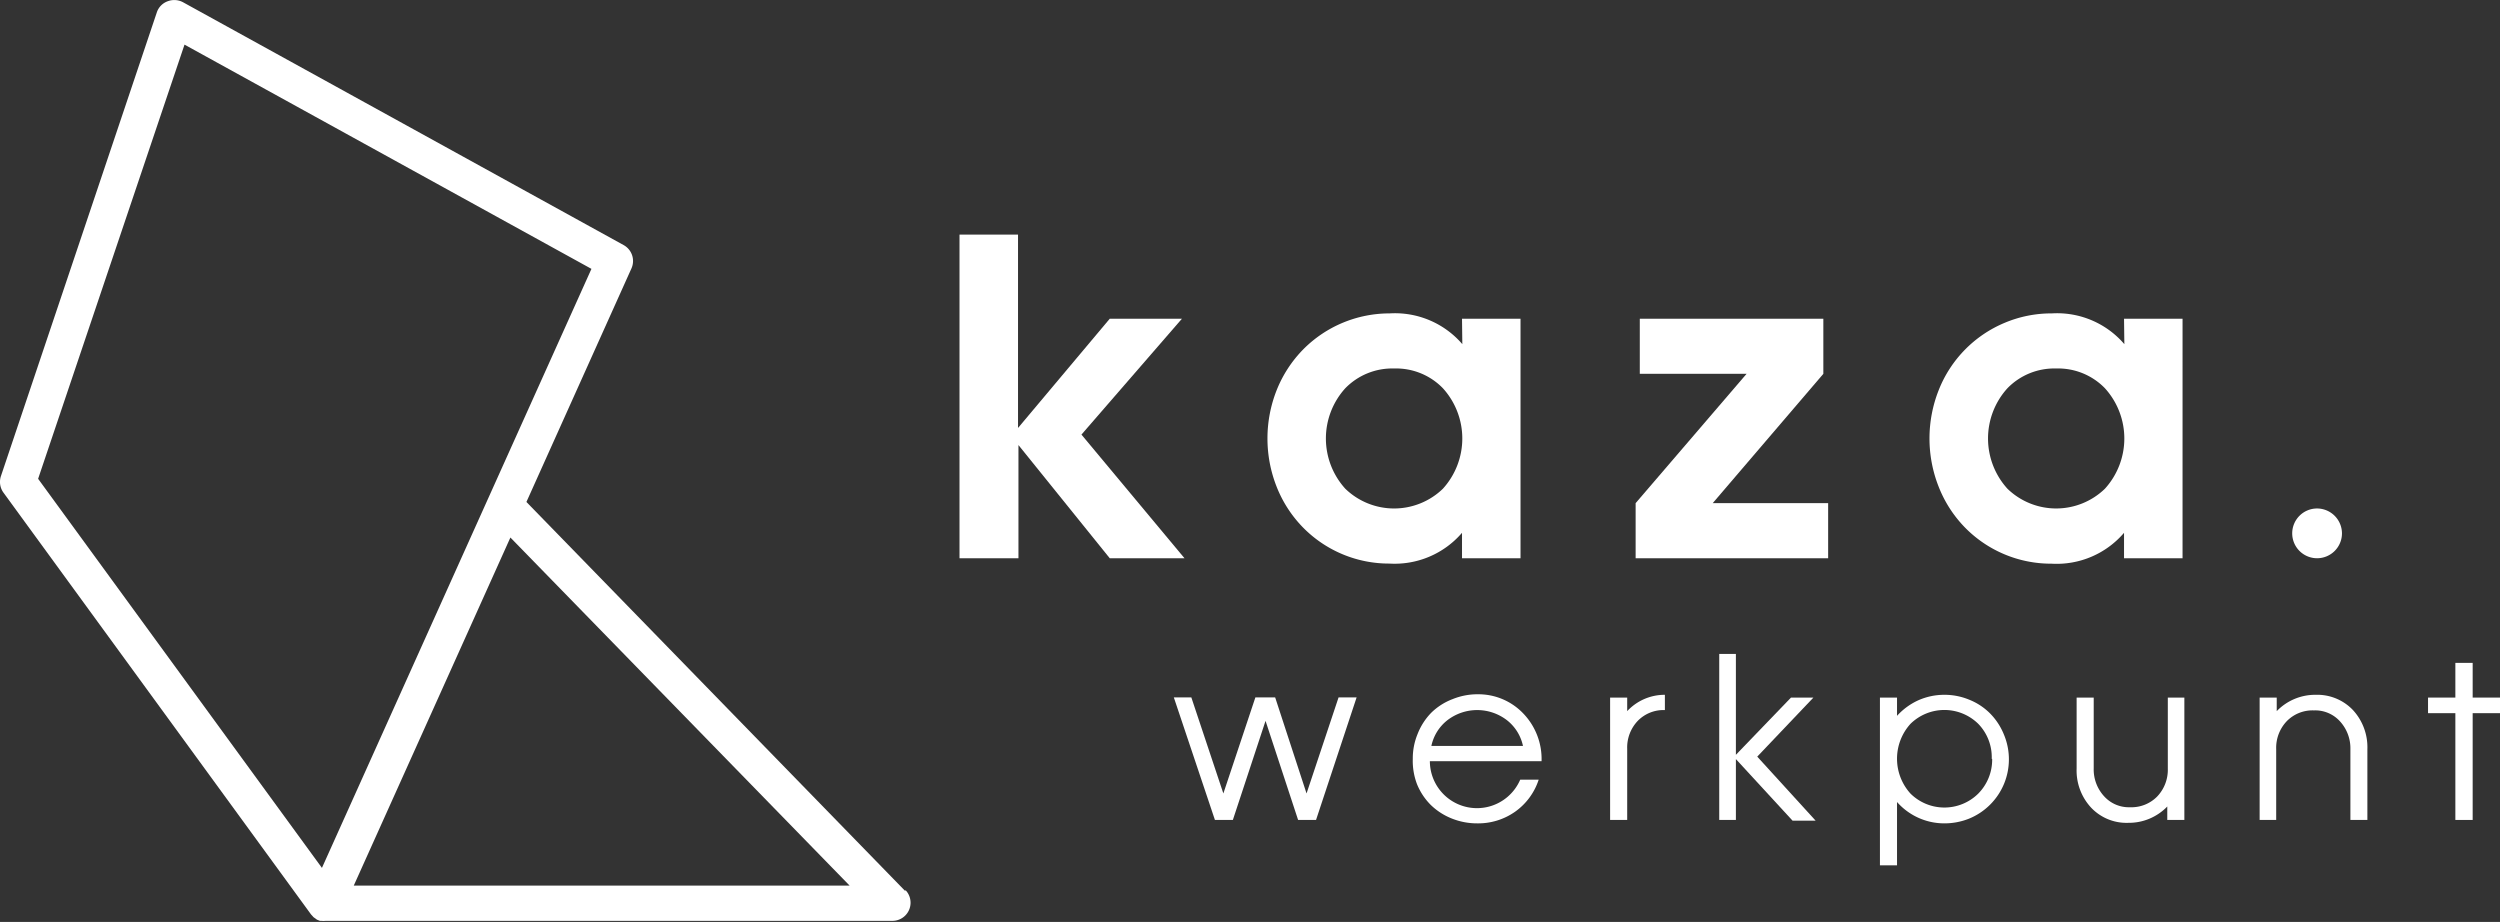
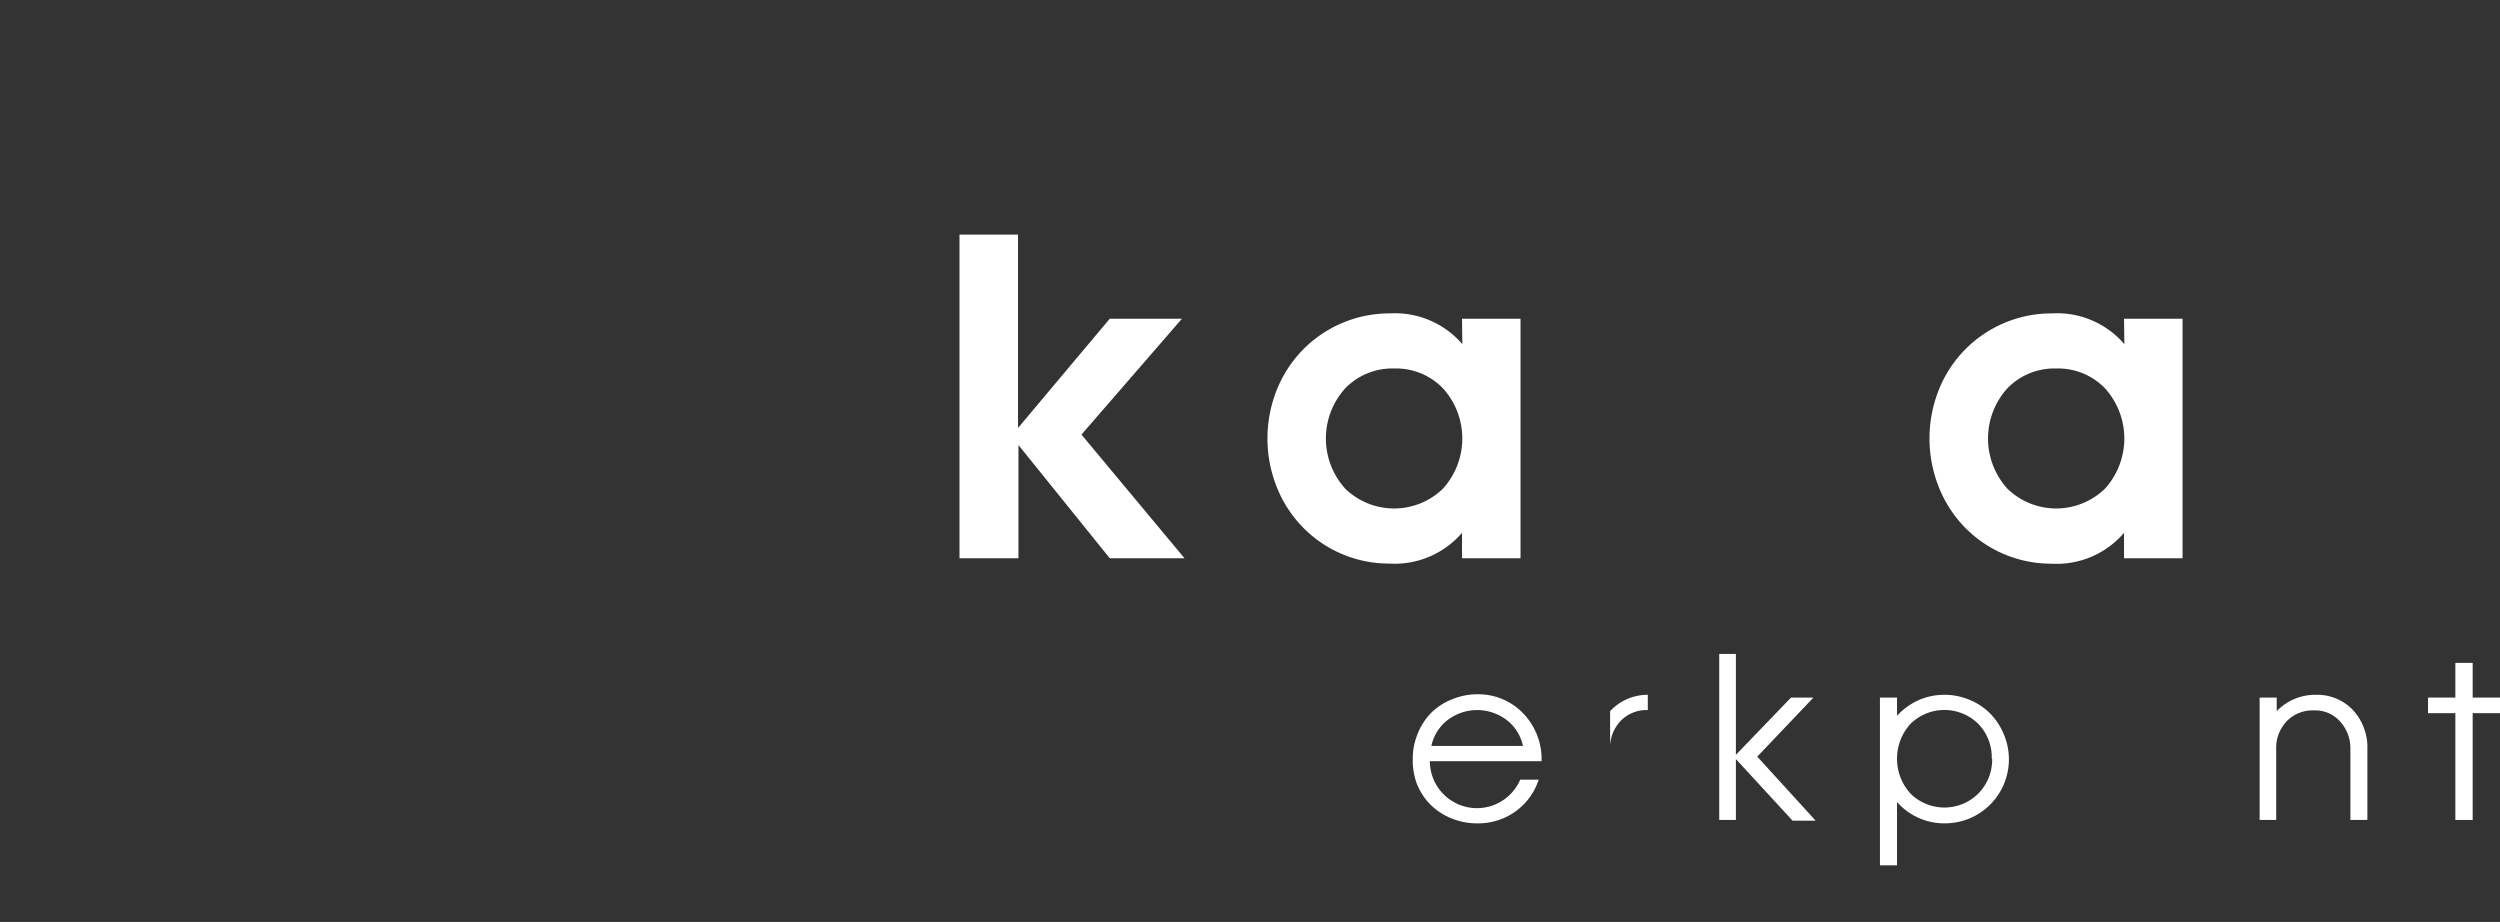
<svg xmlns="http://www.w3.org/2000/svg" id="Laag_1" data-name="Laag 1" viewBox="0 0 234.13 86.34">
  <rect x="0" y="0" width="234.13" height="86.34" fill="#333333" stroke="none" />
  <defs>
    <style>
      .cls-1 {
        fill: #ffffff;
      }

      .cls-2 {
        fill: #ffffff;
      }
    </style>
  </defs>
  <g>
-     <path class="cls-1" d="M137.21,100l-3.85-11.48H135l3,9,3-9h1.85l2.94,9,3-9h1.69L146.68,100H145l-3.05-9.28L138.89,100Z" transform="translate(-23.43 -23.21)" />
    <path class="cls-1" d="M155.74,94.28a6,6,0,0,1,.45-2.33,5.92,5.92,0,0,1,1.29-2,5.77,5.77,0,0,1,2-1.27,6.18,6.18,0,0,1,2.35-.45A5.8,5.8,0,0,1,166.06,90a6.15,6.15,0,0,1,1.74,4.5H157.34a4.41,4.41,0,0,0,8.46,1.73h1.73a5.92,5.92,0,0,1-2.21,3,6,6,0,0,1-3.54,1.09,6.37,6.37,0,0,1-2.35-.44,6,6,0,0,1-2-1.28,5.88,5.88,0,0,1-1.29-1.94A6.12,6.12,0,0,1,155.74,94.28Zm10.32-1.21a4.15,4.15,0,0,0-1.5-2.41,4.57,4.57,0,0,0-5.58,0,4.15,4.15,0,0,0-1.5,2.41Z" transform="translate(-23.43 -23.21)" />
-     <path class="cls-1" d="M174.22,100V88.54h1.6v1.27a4.79,4.79,0,0,1,3.53-1.53v1.43a3.37,3.37,0,0,0-2.53,1,3.61,3.61,0,0,0-1,2.63V100Z" transform="translate(-23.43 -23.21)" />
+     <path class="cls-1" d="M174.22,100V88.54v1.27a4.79,4.79,0,0,1,3.53-1.53v1.43a3.37,3.37,0,0,0-2.53,1,3.61,3.61,0,0,0-1,2.63V100Z" transform="translate(-23.43 -23.21)" />
    <path class="cls-1" d="M184.44,100V84.45H186V93.9l5.16-5.36h2.1L188,94.07l5.47,6h-2.16L186,94.3V100Z" transform="translate(-23.43 -23.21)" />
    <path class="cls-1" d="M205.53,88.28a6,6,0,0,1,2.3.45A5.77,5.77,0,0,1,209.78,90a6,6,0,0,1,1.32,2,6,6,0,0,1-3.27,7.88,6.19,6.19,0,0,1-2.3.44,5.9,5.9,0,0,1-4.44-2v5.93h-1.6V88.54h1.6v1.71a6.11,6.11,0,0,1,2-1.46A6,6,0,0,1,205.53,88.28Zm4.43,6A4.49,4.49,0,0,0,208.7,91a4.53,4.53,0,0,0-6.35,0,4.86,4.86,0,0,0,0,6.53,4.51,4.51,0,0,0,6.35,0A4.52,4.52,0,0,0,210,94.28Z" transform="translate(-23.43 -23.21)" />
-     <path class="cls-1" d="M228,88.54V100h-1.6V98.74a5,5,0,0,1-3.66,1.53,4.56,4.56,0,0,1-3.48-1.43,5.11,5.11,0,0,1-1.35-3.66V88.54h1.6v6.64a3.71,3.71,0,0,0,1,2.63,3.12,3.12,0,0,0,2.41,1,3.38,3.38,0,0,0,2.53-1,3.63,3.63,0,0,0,1-2.63V88.54Z" transform="translate(-23.43 -23.21)" />
    <path class="cls-1" d="M235.05,100V88.54h1.6v1.27a5,5,0,0,1,3.66-1.53,4.61,4.61,0,0,1,3.48,1.43,5.14,5.14,0,0,1,1.35,3.66V100h-1.59V93.37a3.74,3.74,0,0,0-1-2.63,3.13,3.13,0,0,0-2.42-1,3.37,3.37,0,0,0-2.53,1,3.61,3.61,0,0,0-1,2.63V100Z" transform="translate(-23.43 -23.21)" />
    <path class="cls-1" d="M253.38,100V90h-2.56V88.54h2.56V85.29H255v3.25h2.56V90H255V100Z" transform="translate(-23.43 -23.21)" />
  </g>
  <g>
    <g>
      <path class="cls-1" d="M113.29,75.49V45.18h5.48V63.29l8.59-10.23h6.76l-9.41,10.85,9.65,11.58h-7l-8.55-10.6v10.6Z" transform="translate(-23.43 -23.21)" />
      <path class="cls-1" d="M160.35,53.06h5.48V75.49h-5.48V73.11a8.32,8.32,0,0,1-6.8,2.88,11.29,11.29,0,0,1-8.09-3.38A11.45,11.45,0,0,1,143,68.82a12.31,12.31,0,0,1,0-9.09,11.54,11.54,0,0,1,2.49-3.81,11.38,11.38,0,0,1,8.09-3.36,8.32,8.32,0,0,1,6.8,2.88ZM154,57.72a6.14,6.14,0,0,0-4.58,1.85,7,7,0,0,0,0,9.41,6.57,6.57,0,0,0,9.14,0,7,7,0,0,0,0-9.41A6.1,6.1,0,0,0,154,57.72Z" transform="translate(-23.43 -23.21)" />
-       <path class="cls-1" d="M176.61,75.49V70.33L187,58.22H177V53.06h17.19v5.16L183.83,70.33h10.81v5.16Z" transform="translate(-23.43 -23.21)" />
      <path class="cls-1" d="M222.35,53.06h5.48V75.49h-5.48V73.11A8.3,8.3,0,0,1,215.56,76a11.29,11.29,0,0,1-8.1-3.38A11.45,11.45,0,0,1,205,68.82a12.31,12.31,0,0,1,0-9.09,11.33,11.33,0,0,1,6.2-6.3,11.27,11.27,0,0,1,4.39-.87,8.3,8.3,0,0,1,6.79,2.88ZM216,57.72a6.12,6.12,0,0,0-4.57,1.85,7,7,0,0,0,0,9.41,6.56,6.56,0,0,0,9.13,0,7,7,0,0,0,0-9.41A6.1,6.1,0,0,0,216,57.72Z" transform="translate(-23.43 -23.21)" />
    </g>
-     <path class="cls-1" d="M242.76,73.16a2.33,2.33,0,1,1-2.33-2.33A2.34,2.34,0,0,1,242.76,73.16Z" transform="translate(-23.43 -23.21)" />
  </g>
-   <path class="cls-2" d="M108.21,106.66,72.73,70.22l9.84-21.88a1.7,1.7,0,0,0-.74-2.18L40.57,23.42a1.73,1.73,0,0,0-1.44-.09,1.67,1.67,0,0,0-1,1L23.52,67.79a1.71,1.71,0,0,0,.23,1.55l28.81,39.51.13.14a1.42,1.42,0,0,0,.12.13l.2.14a.6.6,0,0,0,.13.09l.25.1.13,0a1.92,1.92,0,0,0,.41,0H107a1.7,1.7,0,0,0,1.22-2.89ZM40.71,27.39l38.11,21-25.24,56.1L27,68.05Zm15.85,78.76,14.67-32.6L103,106.15Z" transform="translate(-23.43 -23.21)" />
</svg>